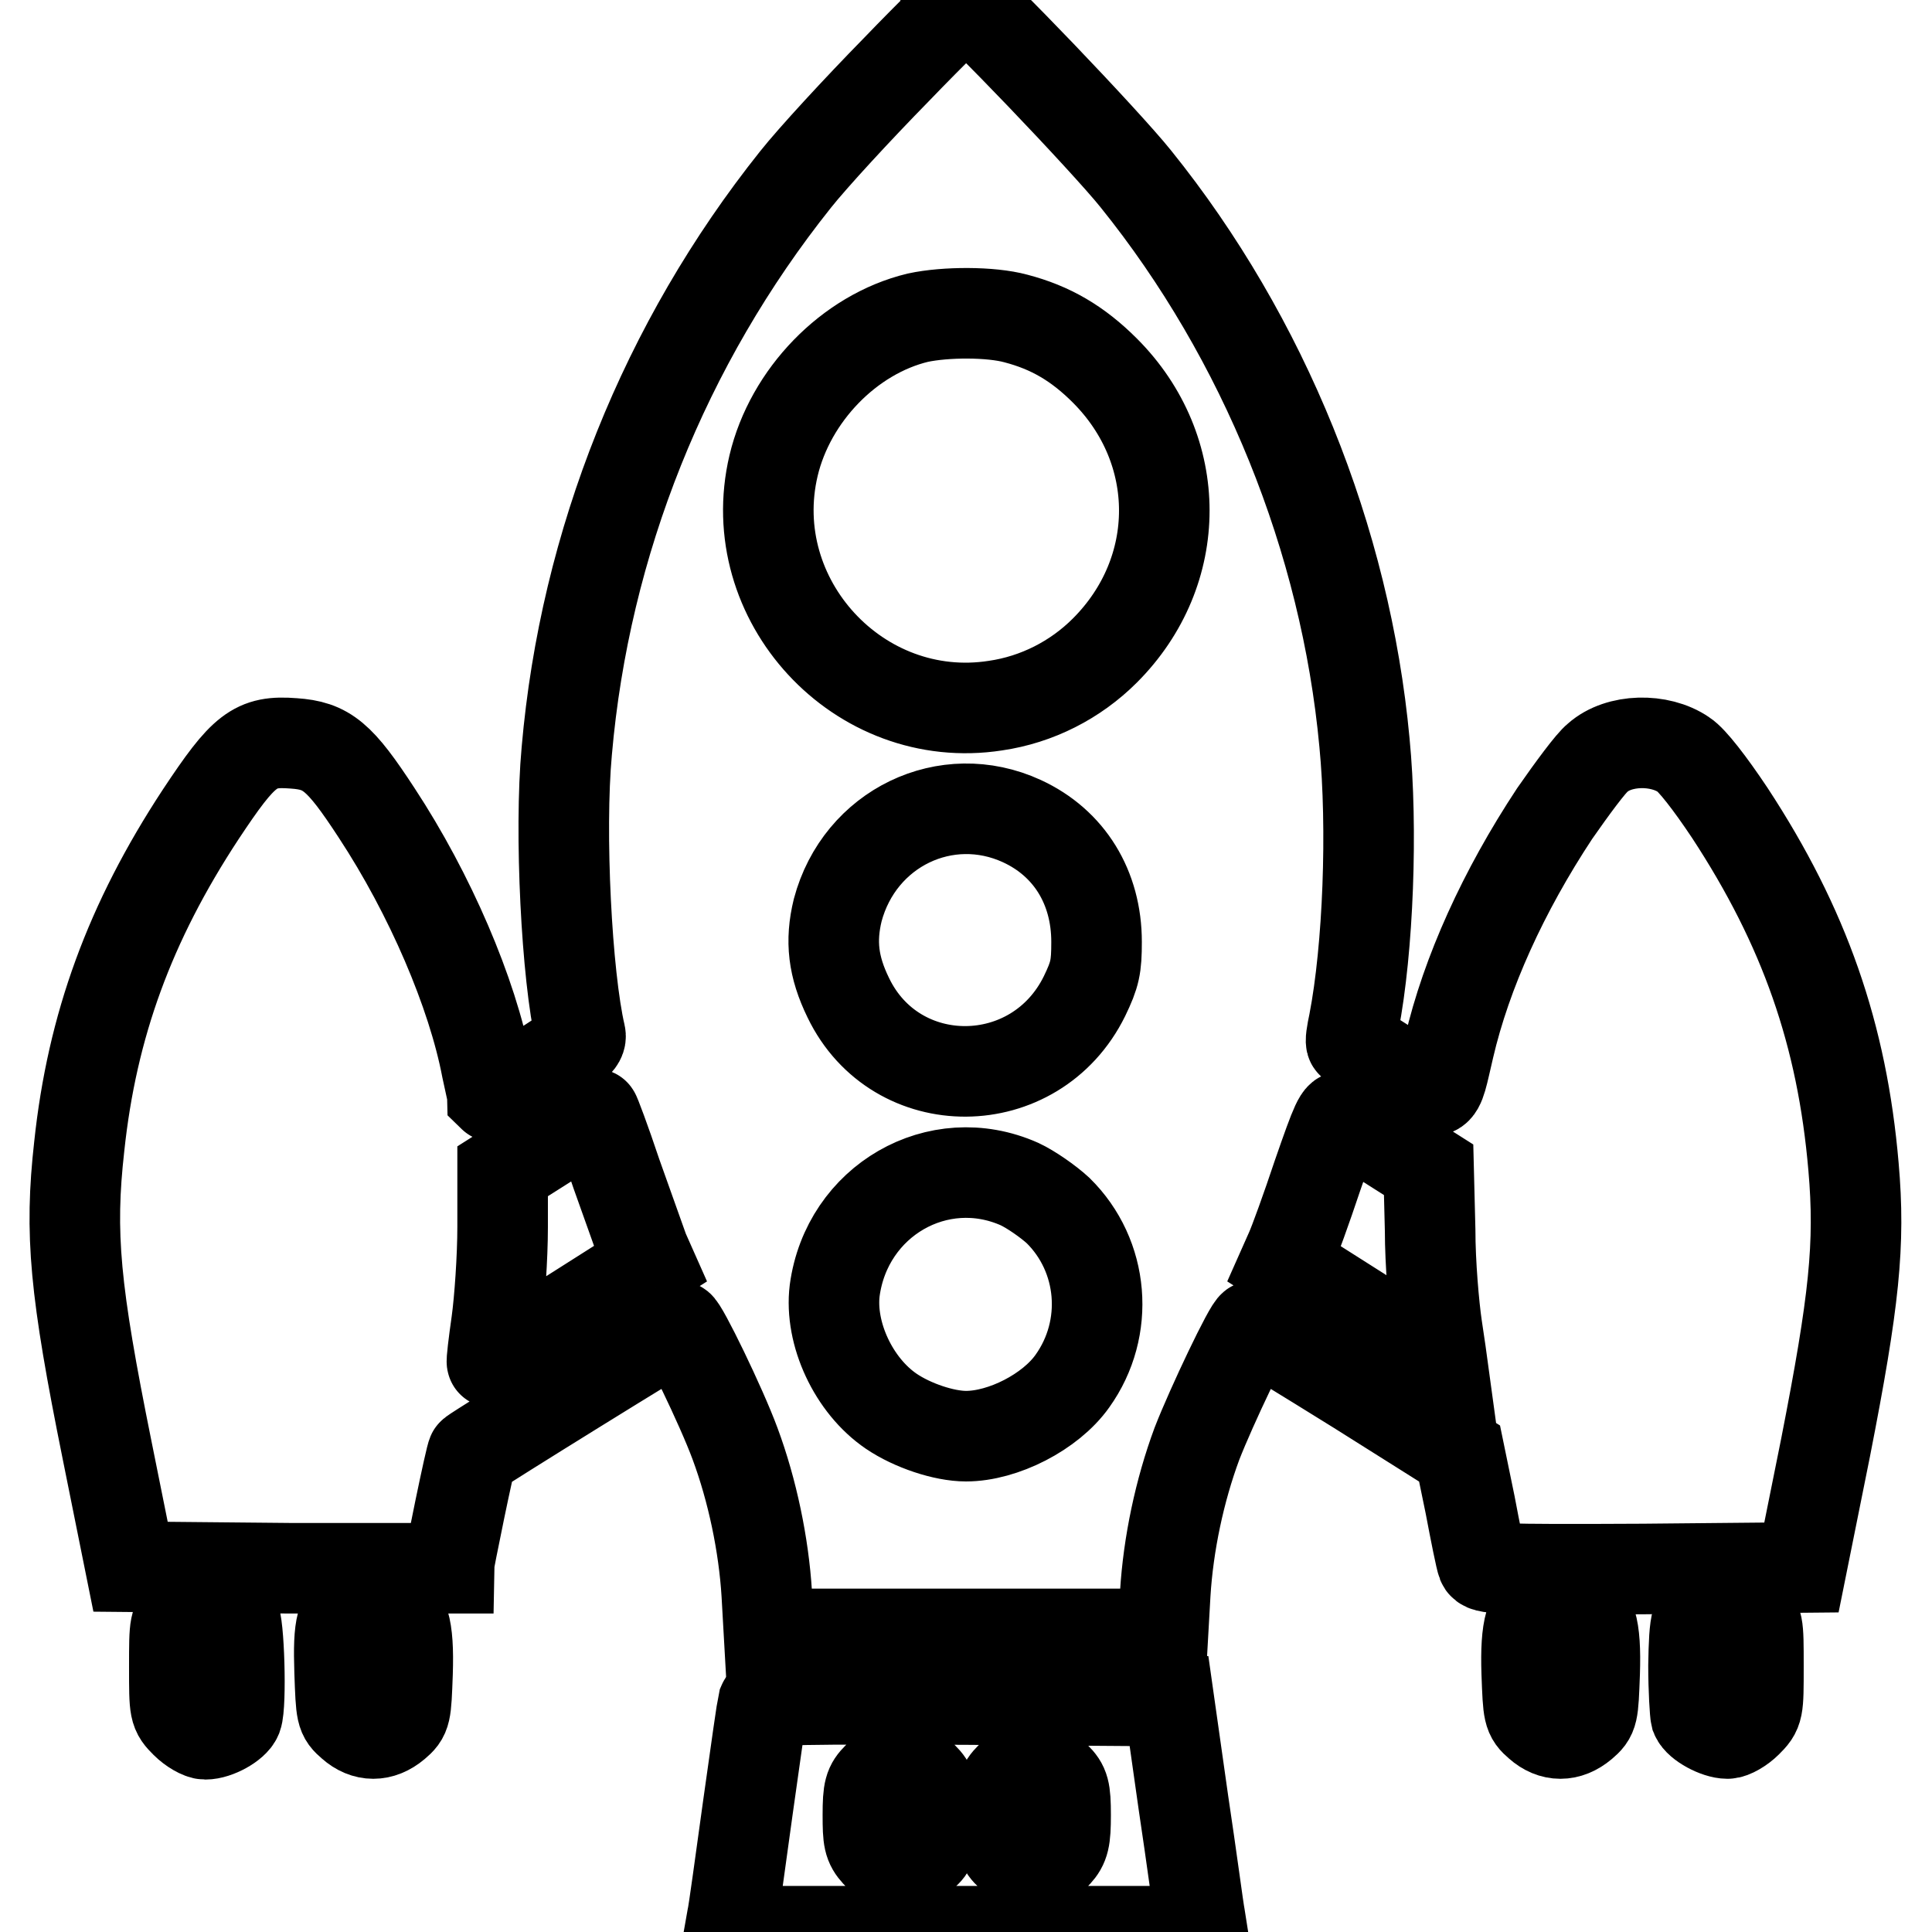
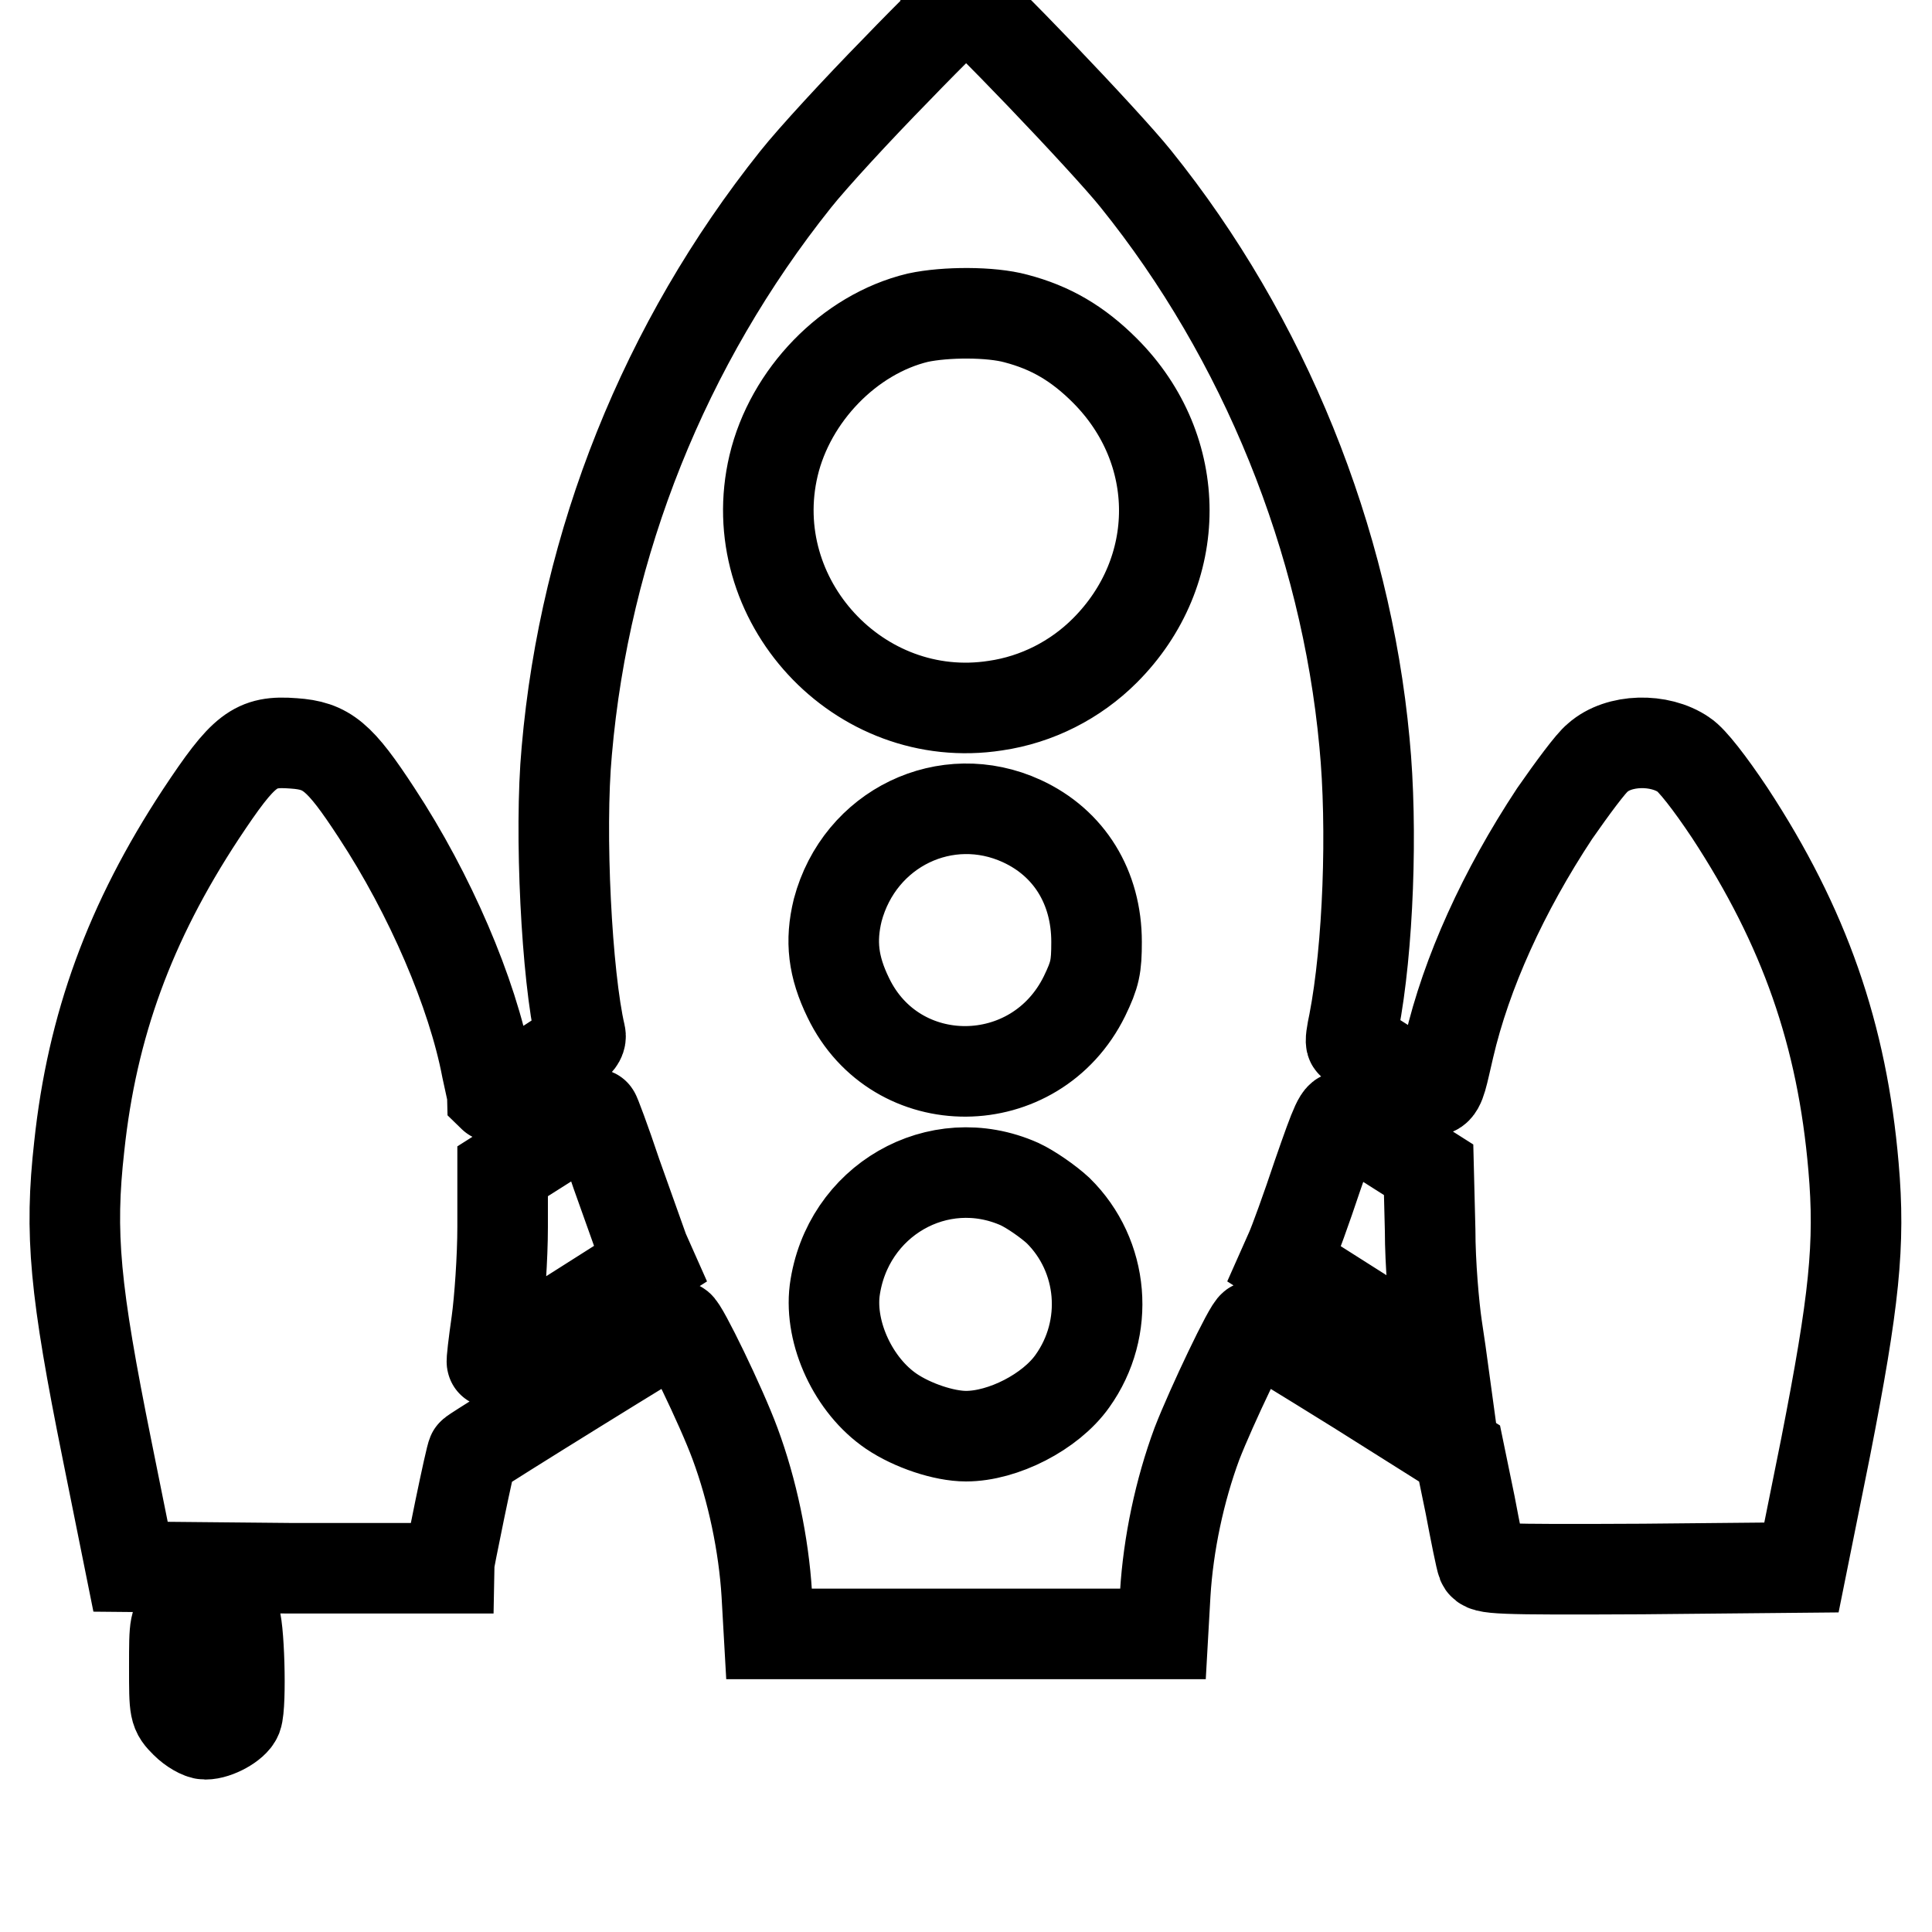
<svg xmlns="http://www.w3.org/2000/svg" version="1.1" x="0px" y="0px" viewBox="0 0 256 256" enable-background="new 0 0 256 256" xml:space="preserve">
  <g>
    <g>
      <g>
        <path stroke-width="12" fill-opacity="0" stroke="#000000" d="M118.7,9.3c-5,5.1-11,11.6-13.3,14.5C88.1,45.5,77.5,71.9,75.1,99.5c-1,10.8,0,29.9,1.8,37.6c0.2,0.9-0.7,1.6-5.6,4.7c-3.2,2-5.9,3.6-6,3.5c0-0.1-0.4-1.8-0.8-3.7c-1.9-10-7.5-23.1-14.6-33.9c-4.9-7.5-6.6-8.9-11-9.2c-5.1-0.4-6.6,0.8-12.3,9.4c-9.4,14.3-14.4,28-16.1,44c-1.3,11.6-0.6,19,3.7,40.3l3.1,15.4l21,0.2c11.6,0,21.1,0,21.1,0c0-0.5,3-15.2,3.2-15.2c0.7-0.6,27-16.9,27.3-16.9c0.5,0,5.7,10.7,7.5,15.6c2.3,6.2,3.8,13.4,4.2,19.9l0.3,5.3h26.1h26.1l0.3-5.3c0.4-6.6,1.9-13.7,4.2-19.9c1.9-4.9,7-15.6,7.5-15.6c0.2,0,6.4,3.8,13.8,8.4l13.5,8.5l1.4,6.8c0.7,3.7,1.4,7.2,1.6,7.7c0.3,0.8,1.6,0.9,21.3,0.8l21-0.2l3.2-15.9c3.8-19.4,4.6-26.9,3.7-37.2c-1.5-17.5-6.5-31.8-16.4-46.9c-2.6-3.9-5-7-6.1-7.7c-3.2-2.2-8.6-2.1-11.4,0.4c-0.9,0.7-3.4,4.1-5.7,7.4c-6.8,10.3-11.7,21.1-14,31c-1.7,7.2-1,6.9-7.2,3c-3-1.9-5.5-3.5-5.7-3.6s0-1.3,0.3-2.7c1.9-9.8,2.5-25.8,1.4-37.1c-2.5-26.9-13.3-53.6-30.3-74.7c-4-5-21.9-23.7-22.7-23.7C127.9,0.1,123.6,4.2,118.7,9.3z M134.6,42.2c4.6,1.2,8.2,3.3,11.8,6.9c10.5,10.5,10.5,26.6,0,37.1c-3.9,3.9-9,6.5-14.5,7.3c-18.1,2.8-33.6-14-29.4-31.8c2.2-9.3,10-17.4,19.1-19.6C125.3,41.3,131.3,41.3,134.6,42.2z M135.4,108.8c6.3,2.9,9.9,8.8,9.9,16c0,3.3-0.2,4.3-1.6,7.2c-6.5,13.2-25,13.3-31.3,0.2c-2-4.1-2.4-7.5-1.4-11.6C113.9,109.7,125.4,104.2,135.4,108.8z M81.7,155.6c1.6,4.5,3.2,9,3.6,10.1l0.8,1.8l-10.4,6.6c-5.8,3.6-10.5,6.5-10.5,6.4c-0.1,0,0.2-2.5,0.6-5.3c0.4-2.9,0.8-8.6,0.8-12.6v-7.4l6-3.8c3.2-2.1,6-3.8,6.2-3.8C78.8,147.4,80.2,151.1,81.7,155.6z M184.1,151.7l5.2,3.3l0.2,8c0,4.4,0.5,10.1,0.9,12.8c0.4,2.6,0.7,4.8,0.7,4.8c0,0-4.8-2.9-10.5-6.5l-10.4-6.6l0.8-1.8c0.5-1.1,2.1-5.5,3.6-10c2.5-7.2,2.9-8.1,3.6-7.7C178.6,148.2,181.3,149.9,184.1,151.7z M135.1,156.9c1.5,0.7,3.8,2.3,5.1,3.5c6.1,6,6.9,15.6,1.9,22.6c-2.9,4.1-9.2,7.3-14.1,7.3c-2.9,0-7.1-1.4-9.9-3.3c-5-3.4-8.2-10.3-7.5-16C112.2,159.1,124.3,152.1,135.1,156.9z" />
        <path stroke-width="12" fill-opacity="0" stroke="#000000" d="M24.6,213.5c-1.5,1.5-1.5,1.6-1.5,7.4c0,5.8,0,5.9,1.5,7.4c0.8,0.8,2,1.5,2.6,1.5c1.5,0,3.8-1.3,4.2-2.3c0.6-1.6,0.3-12.6-0.4-13.4C29.3,211.7,26.6,211.5,24.6,213.5z" />
-         <path stroke-width="12" fill-opacity="0" stroke="#000000" d="M47.4,212.7c-2.2,1.1-2.6,2.6-2.4,8.8c0.2,5.6,0.2,5.8,1.6,7c1.8,1.6,3.9,1.6,5.8,0c1.4-1.2,1.4-1.4,1.6-6.8c0.2-6.2-0.5-8.3-2.7-9.2C49.4,211.9,48.9,211.9,47.4,212.7z" />
-         <path stroke-width="12" fill-opacity="0" stroke="#000000" d="M204.9,212.5c-2.1,0.9-2.8,3.1-2.6,9.2c0.2,5.3,0.2,5.6,1.6,6.8c1.8,1.6,3.9,1.6,5.8,0c1.4-1.2,1.4-1.4,1.6-6.8c0.2-6.2-0.5-8.3-2.7-9.2C207,211.9,206.4,211.9,204.9,212.5z" />
-         <path stroke-width="12" fill-opacity="0" stroke="#000000" d="M226.7,212.6c-2,1.2-2.2,2-2.3,8.1c0,3.2,0.2,6.3,0.3,6.7c0.4,1,2.8,2.3,4.2,2.3c0.6,0,1.8-0.7,2.6-1.5c1.5-1.5,1.5-1.6,1.5-7.4c0-5.8,0-5.9-1.5-7.4C230,212,228.4,211.7,226.7,212.6z" />
-         <path stroke-width="12" fill-opacity="0" stroke="#000000" d="M101.1,225.7c-0.1,0.4-1,6.6-2,13.8c-1,7.2-1.9,13.9-2.1,14.7l-0.3,1.7H128h31.3l-0.3-1.9c-0.2-1-1.1-7.9-2.2-15.2l-1.9-13.4l-26.8-0.2C106.9,225.1,101.3,225.2,101.1,225.7z M122.3,235.5c1.1,1.1,1.3,1.7,1.3,5.2c0,3.6-0.1,4.1-1.3,5.1c-1.9,1.7-4.5,1.7-6.1-0.2c-1.1-1.2-1.2-1.9-1.2-5.1c0-3.3,0.2-3.9,1.3-5c0.8-0.9,1.8-1.3,3-1.3C120.5,234.2,121.5,234.6,122.3,235.5z M139.9,235.5c1.1,1.1,1.3,1.7,1.3,5c0,3.2-0.2,4-1.2,5.1c-1.6,1.9-4.2,1.9-6.1,0.2c-1.2-1.1-1.3-1.6-1.3-5.1c0-3.5,0.2-4.1,1.3-5.2c0.8-0.9,1.8-1.3,3-1.3S139.1,234.6,139.9,235.5z" />
      </g>
    </g>
  </g>
</svg>